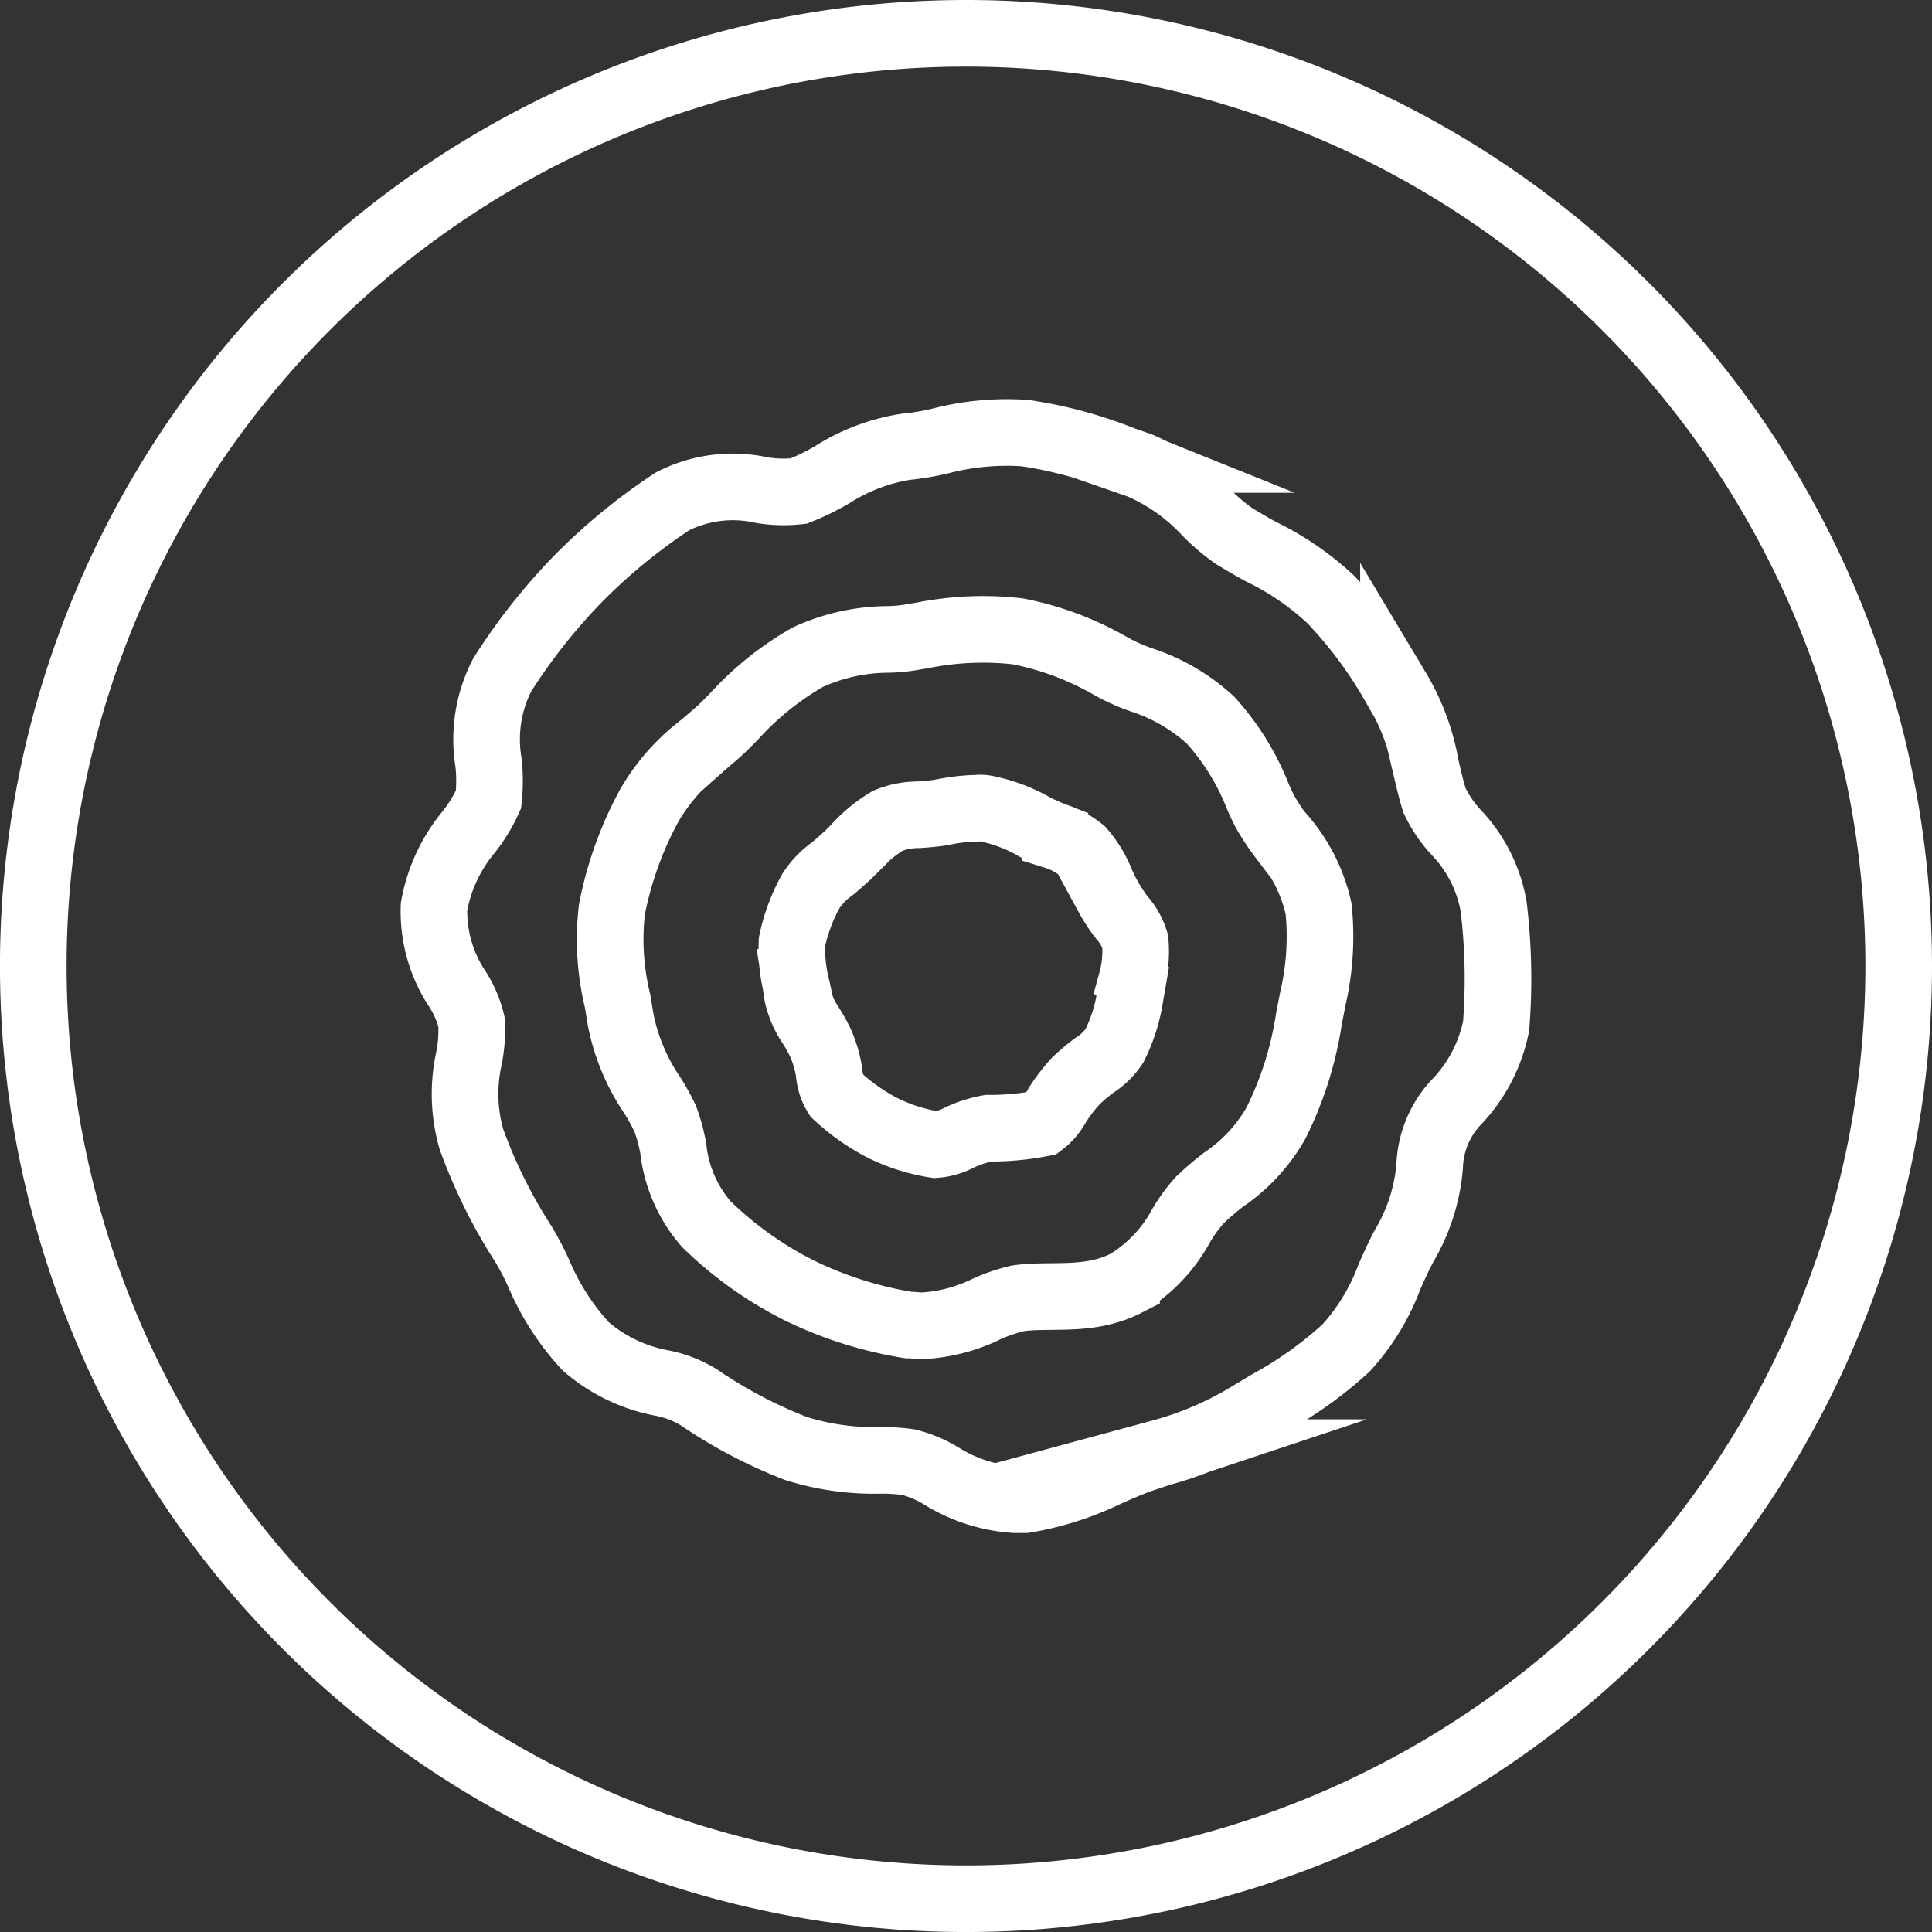
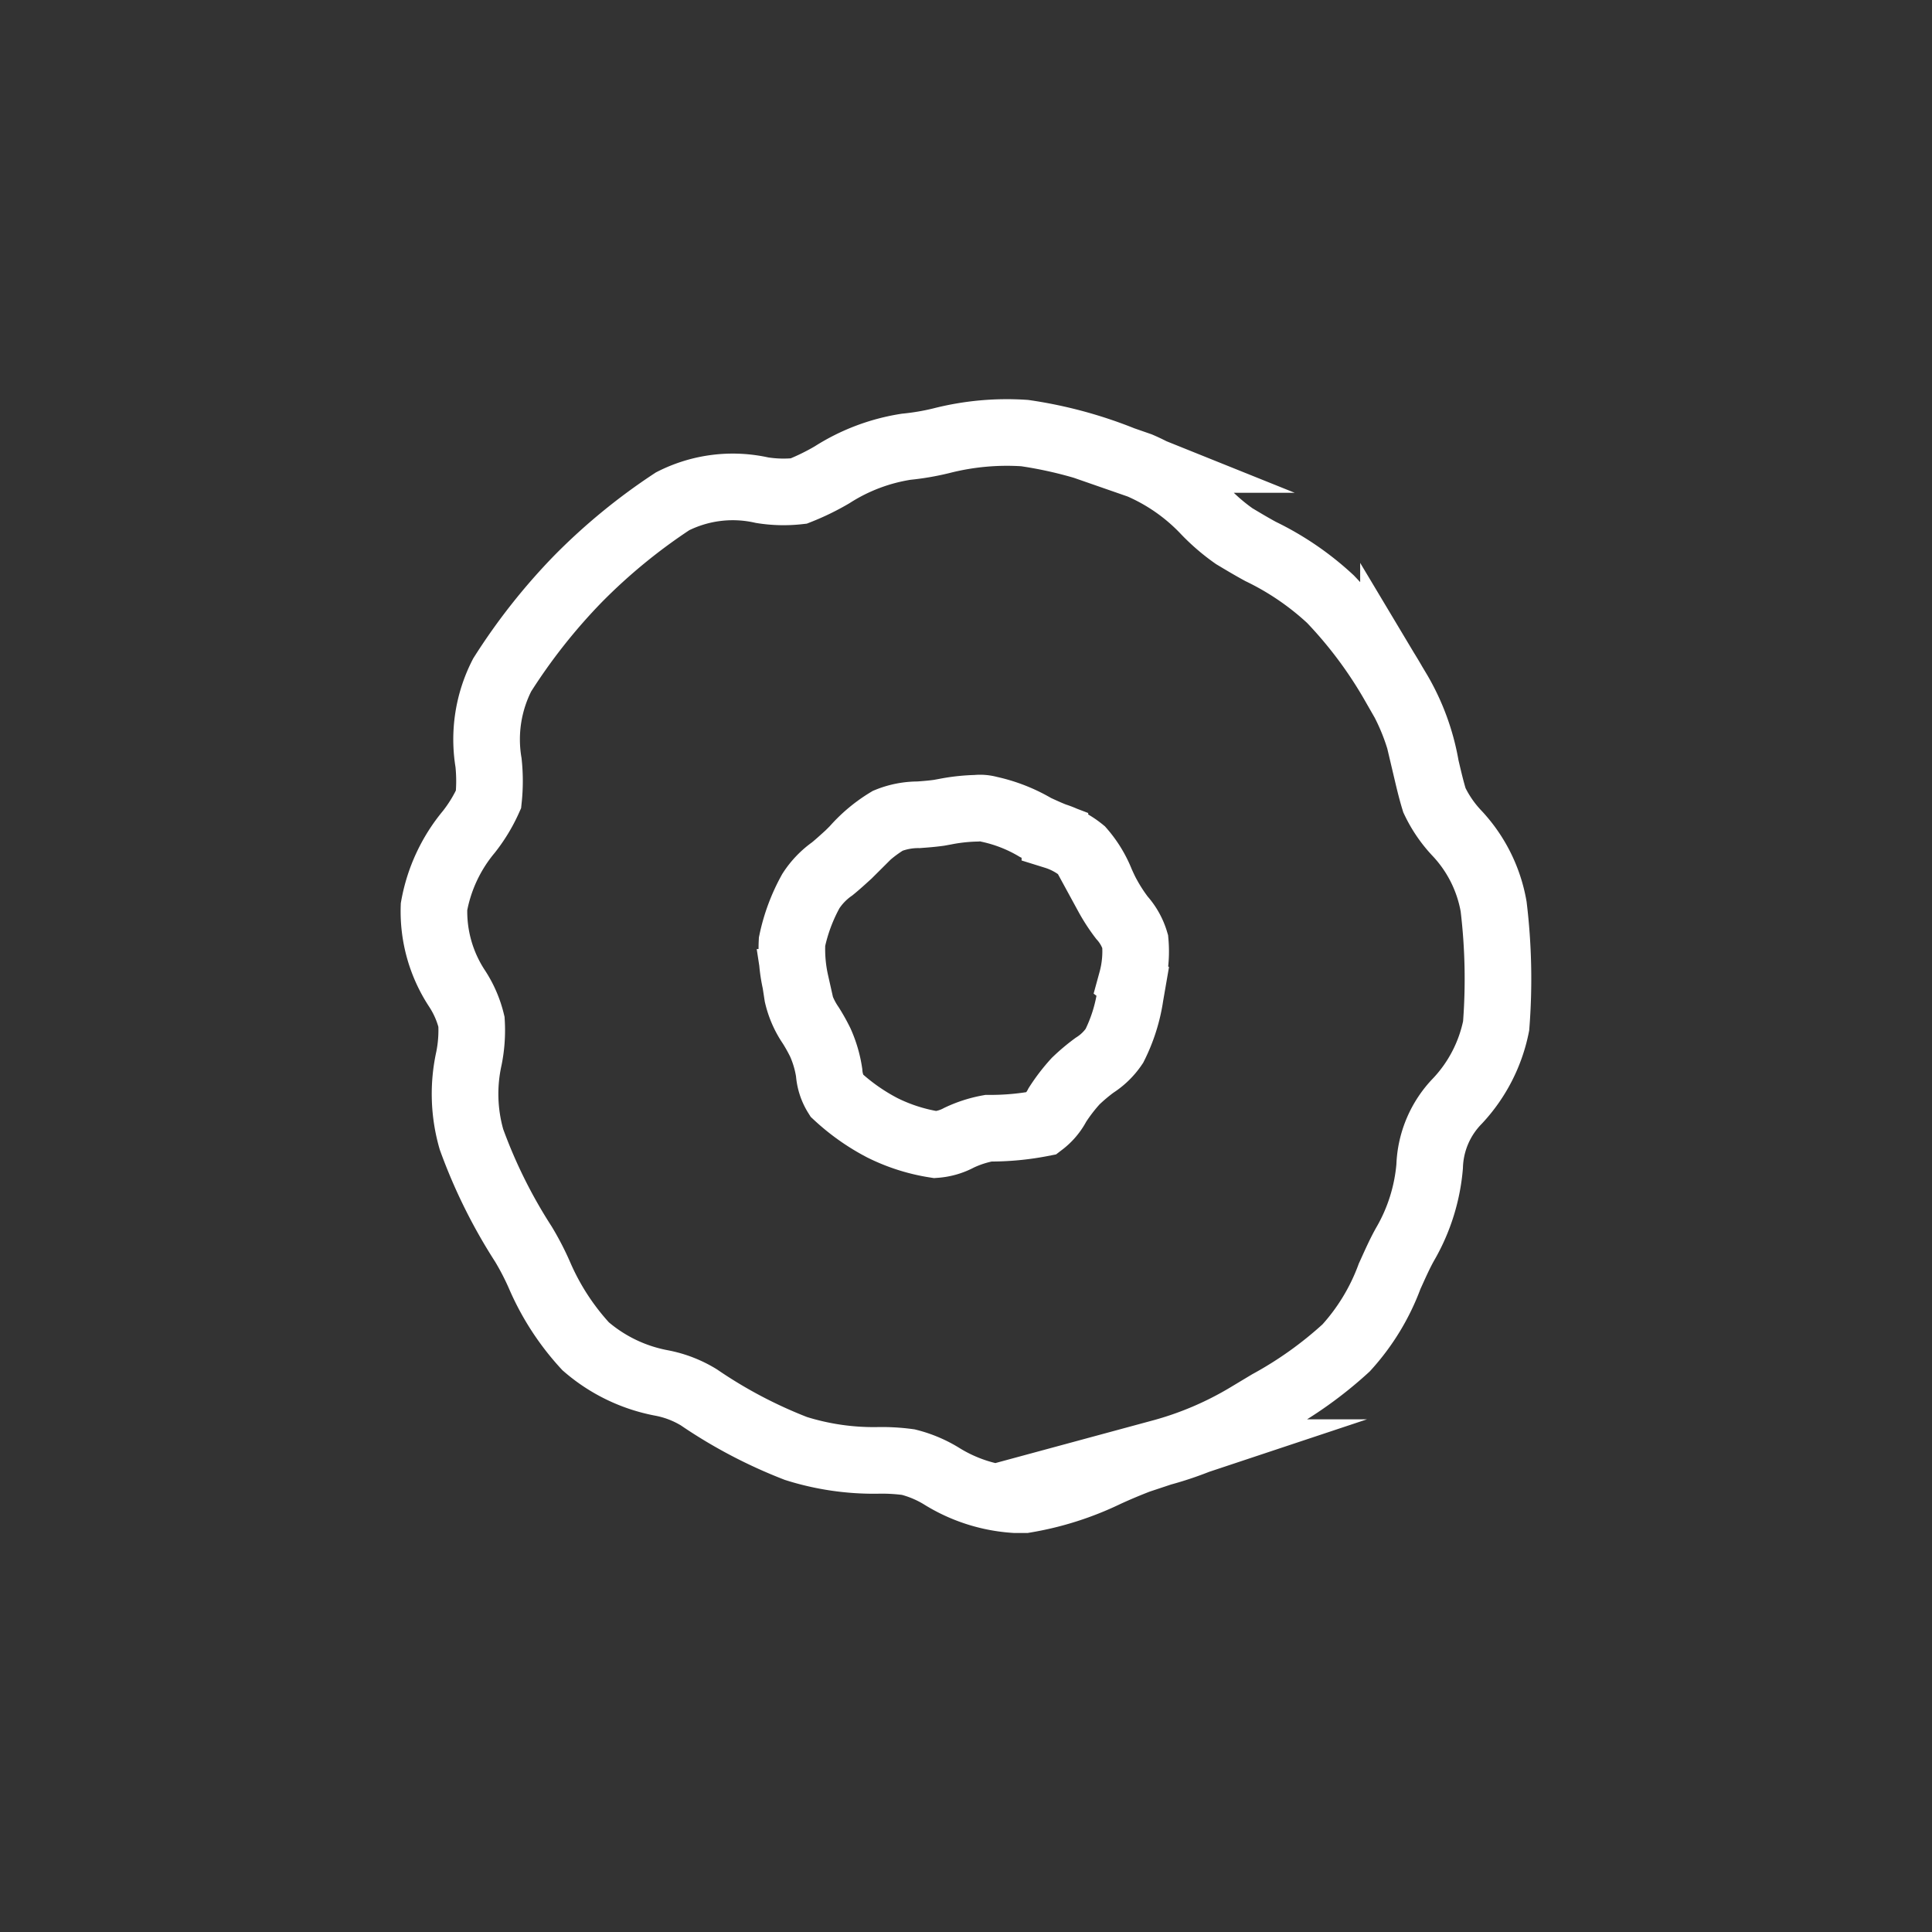
<svg xmlns="http://www.w3.org/2000/svg" width="86.999" height="87" viewBox="0 0 86.999 87">
  <rect x="0" y="0" width="86.999" height="87" fill="#333333" stroke="none" />
  <g id="Group_498" data-name="Group 498" transform="translate(1.5 1.5)">
-     <path id="Path_510" data-name="Path 510" d="M84.249,42.25a42,42,0,1,1-42-42A42,42,0,0,1,84.249,42.25Z" transform="translate(-0.25 -0.25)" fill="none" stroke="#fff" stroke-miterlimit="10" stroke-width="3" />
    <path id="Path_511" data-name="Path 511" d="M59.6,31.523a5.709,5.709,0,0,1-.92-1.381c-.154-.5-.268-1-.386-1.5a10.069,10.069,0,0,0-1.227-3.375l-.231-.386A19.568,19.568,0,0,0,54,21.087a12.793,12.793,0,0,0-3.146-2.149c-.422-.229-.806-.46-1.189-.689a8.852,8.852,0,0,1-1.3-1.114,8.867,8.867,0,0,0-2.956-2.071l-.771-.268a19.229,19.229,0,0,0-4.411-1.189,11.93,11.93,0,0,0-3.76.347,11.285,11.285,0,0,1-1.574.268,8.66,8.66,0,0,0-3.34,1.265,10.731,10.731,0,0,1-1.5.73,6.086,6.086,0,0,1-1.649-.039,5.991,5.991,0,0,0-4.028.5,26.166,26.166,0,0,0-4.257,3.49A26.709,26.709,0,0,0,16.7,24.5a6.346,6.346,0,0,0-.614,3.95,7.852,7.852,0,0,1,0,1.651,6.981,6.981,0,0,1-.883,1.458,7.254,7.254,0,0,0-1.572,3.375,6.312,6.312,0,0,0,1.036,3.683,4.774,4.774,0,0,1,.651,1.5,6.4,6.4,0,0,1-.115,1.651,7.4,7.4,0,0,0,.115,3.645,23.444,23.444,0,0,0,2.34,4.718,12.172,12.172,0,0,1,.73,1.413,11.325,11.325,0,0,0,2.071,3.185,7.261,7.261,0,0,0,3.414,1.651,4.988,4.988,0,0,1,1.688.651,21.564,21.564,0,0,0,4.369,2.3,11.674,11.674,0,0,0,3.645.537,8.844,8.844,0,0,1,1.413.077,5.358,5.358,0,0,1,1.535.653,7.116,7.116,0,0,0,3.261,1.037h.46a13.578,13.578,0,0,0,3.645-1.157c.5-.231.959-.422,1.456-.615l1.037-.345a15.305,15.305,0,0,0,3.874-1.649l.959-.576a17.726,17.726,0,0,0,3.49-2.493,9.823,9.823,0,0,0,1.957-3.222c.229-.5.46-1.036.728-1.5a8.371,8.371,0,0,0,1.075-3.452,4.423,4.423,0,0,1,1.265-2.956A6.91,6.91,0,0,0,61.459,40.3a27.185,27.185,0,0,0-.113-5.371,6.428,6.428,0,0,0-1.688-3.342Z" transform="translate(4.413 4.395)" fill="none" stroke="#fff" stroke-miterlimit="10" stroke-width="3" />
-     <path id="Path_513" data-name="Path 513" d="M50.763,30.513a11.527,11.527,0,0,1-.8-1.2,8.977,8.977,0,0,1-.4-.871A11.226,11.226,0,0,0,47.5,25.174a8.46,8.46,0,0,0-3.124-1.818,9.028,9.028,0,0,1-1.311-.582,13.563,13.563,0,0,0-4.249-1.6,13.883,13.883,0,0,0-4.287.182l-.435.073a6.858,6.858,0,0,1-1.2.11,8.766,8.766,0,0,0-3.53.8,13.6,13.6,0,0,0-3.341,2.689l-.4.4c-.327.328-.654.582-.981.872a9.093,9.093,0,0,0-2.4,2.689,16.227,16.227,0,0,0-1.7,4.722,11.689,11.689,0,0,0,.255,4.1l.144.872a9.235,9.235,0,0,0,1.418,3.379,9.94,9.94,0,0,1,.582,1.053,7.84,7.84,0,0,1,.365,1.34,6.206,6.206,0,0,0,1.489,3.414,16.739,16.739,0,0,0,4.178,2.98,17.59,17.59,0,0,0,4.905,1.561c.218,0,.435.037.654.037a7.465,7.465,0,0,0,2.9-.764,7.926,7.926,0,0,1,1.382-.472c1.488-.217,3.2.182,4.905-.691a6.785,6.785,0,0,0,2.434-2.542,6.841,6.841,0,0,1,.871-1.2,12.7,12.7,0,0,1,1.056-.907,7.637,7.637,0,0,0,2.36-2.542,15.744,15.744,0,0,0,1.488-4.687l.183-.946a12.3,12.3,0,0,0,.254-4.032,7.392,7.392,0,0,0-1.6-3.2Z" transform="translate(5.511 5.755)" fill="none" stroke="#fff" stroke-miterlimit="10" stroke-width="3" />
    <path id="Path_514" data-name="Path 514" d="M39.615,32.64l-.112.648a7.461,7.461,0,0,1-.714,2.257,3.035,3.035,0,0,1-.894.871,8.368,8.368,0,0,0-.848.714,7.889,7.889,0,0,0-.824,1.073,2.466,2.466,0,0,1-.692.823,12.06,12.06,0,0,1-2.413.225,5.3,5.3,0,0,0-1.318.425,2.671,2.671,0,0,1-1.073.313,8.11,8.11,0,0,1-2.391-.76,9.383,9.383,0,0,1-2.055-1.452,2.211,2.211,0,0,1-.336-1.028,5.22,5.22,0,0,0-.4-1.363,8.3,8.3,0,0,0-.425-.76,3.991,3.991,0,0,1-.6-1.363l-.089-.58a6.814,6.814,0,0,1-.157-1.832,8.107,8.107,0,0,1,.849-2.28,3.63,3.63,0,0,1,.961-1c.246-.2.492-.425.737-.648l.246-.245a6.432,6.432,0,0,1,1.52-1.273,3.633,3.633,0,0,1,1.385-.268c.313-.023.6-.045.916-.089L31.153,25a8.335,8.335,0,0,1,1.43-.157,1.471,1.471,0,0,1,.557.045,7.034,7.034,0,0,1,2.1.823c.29.134.58.269.871.38a3.607,3.607,0,0,1,1.206.648,4.951,4.951,0,0,1,.871,1.43c.09.2.18.4.291.6a7.806,7.806,0,0,0,.648,1,2.784,2.784,0,0,1,.6,1.073,4.985,4.985,0,0,1-.157,1.764Z" transform="translate(9.892 10.053)" fill="none" stroke="#fff" stroke-miterlimit="10" stroke-width="3" />
  </g>
</svg>